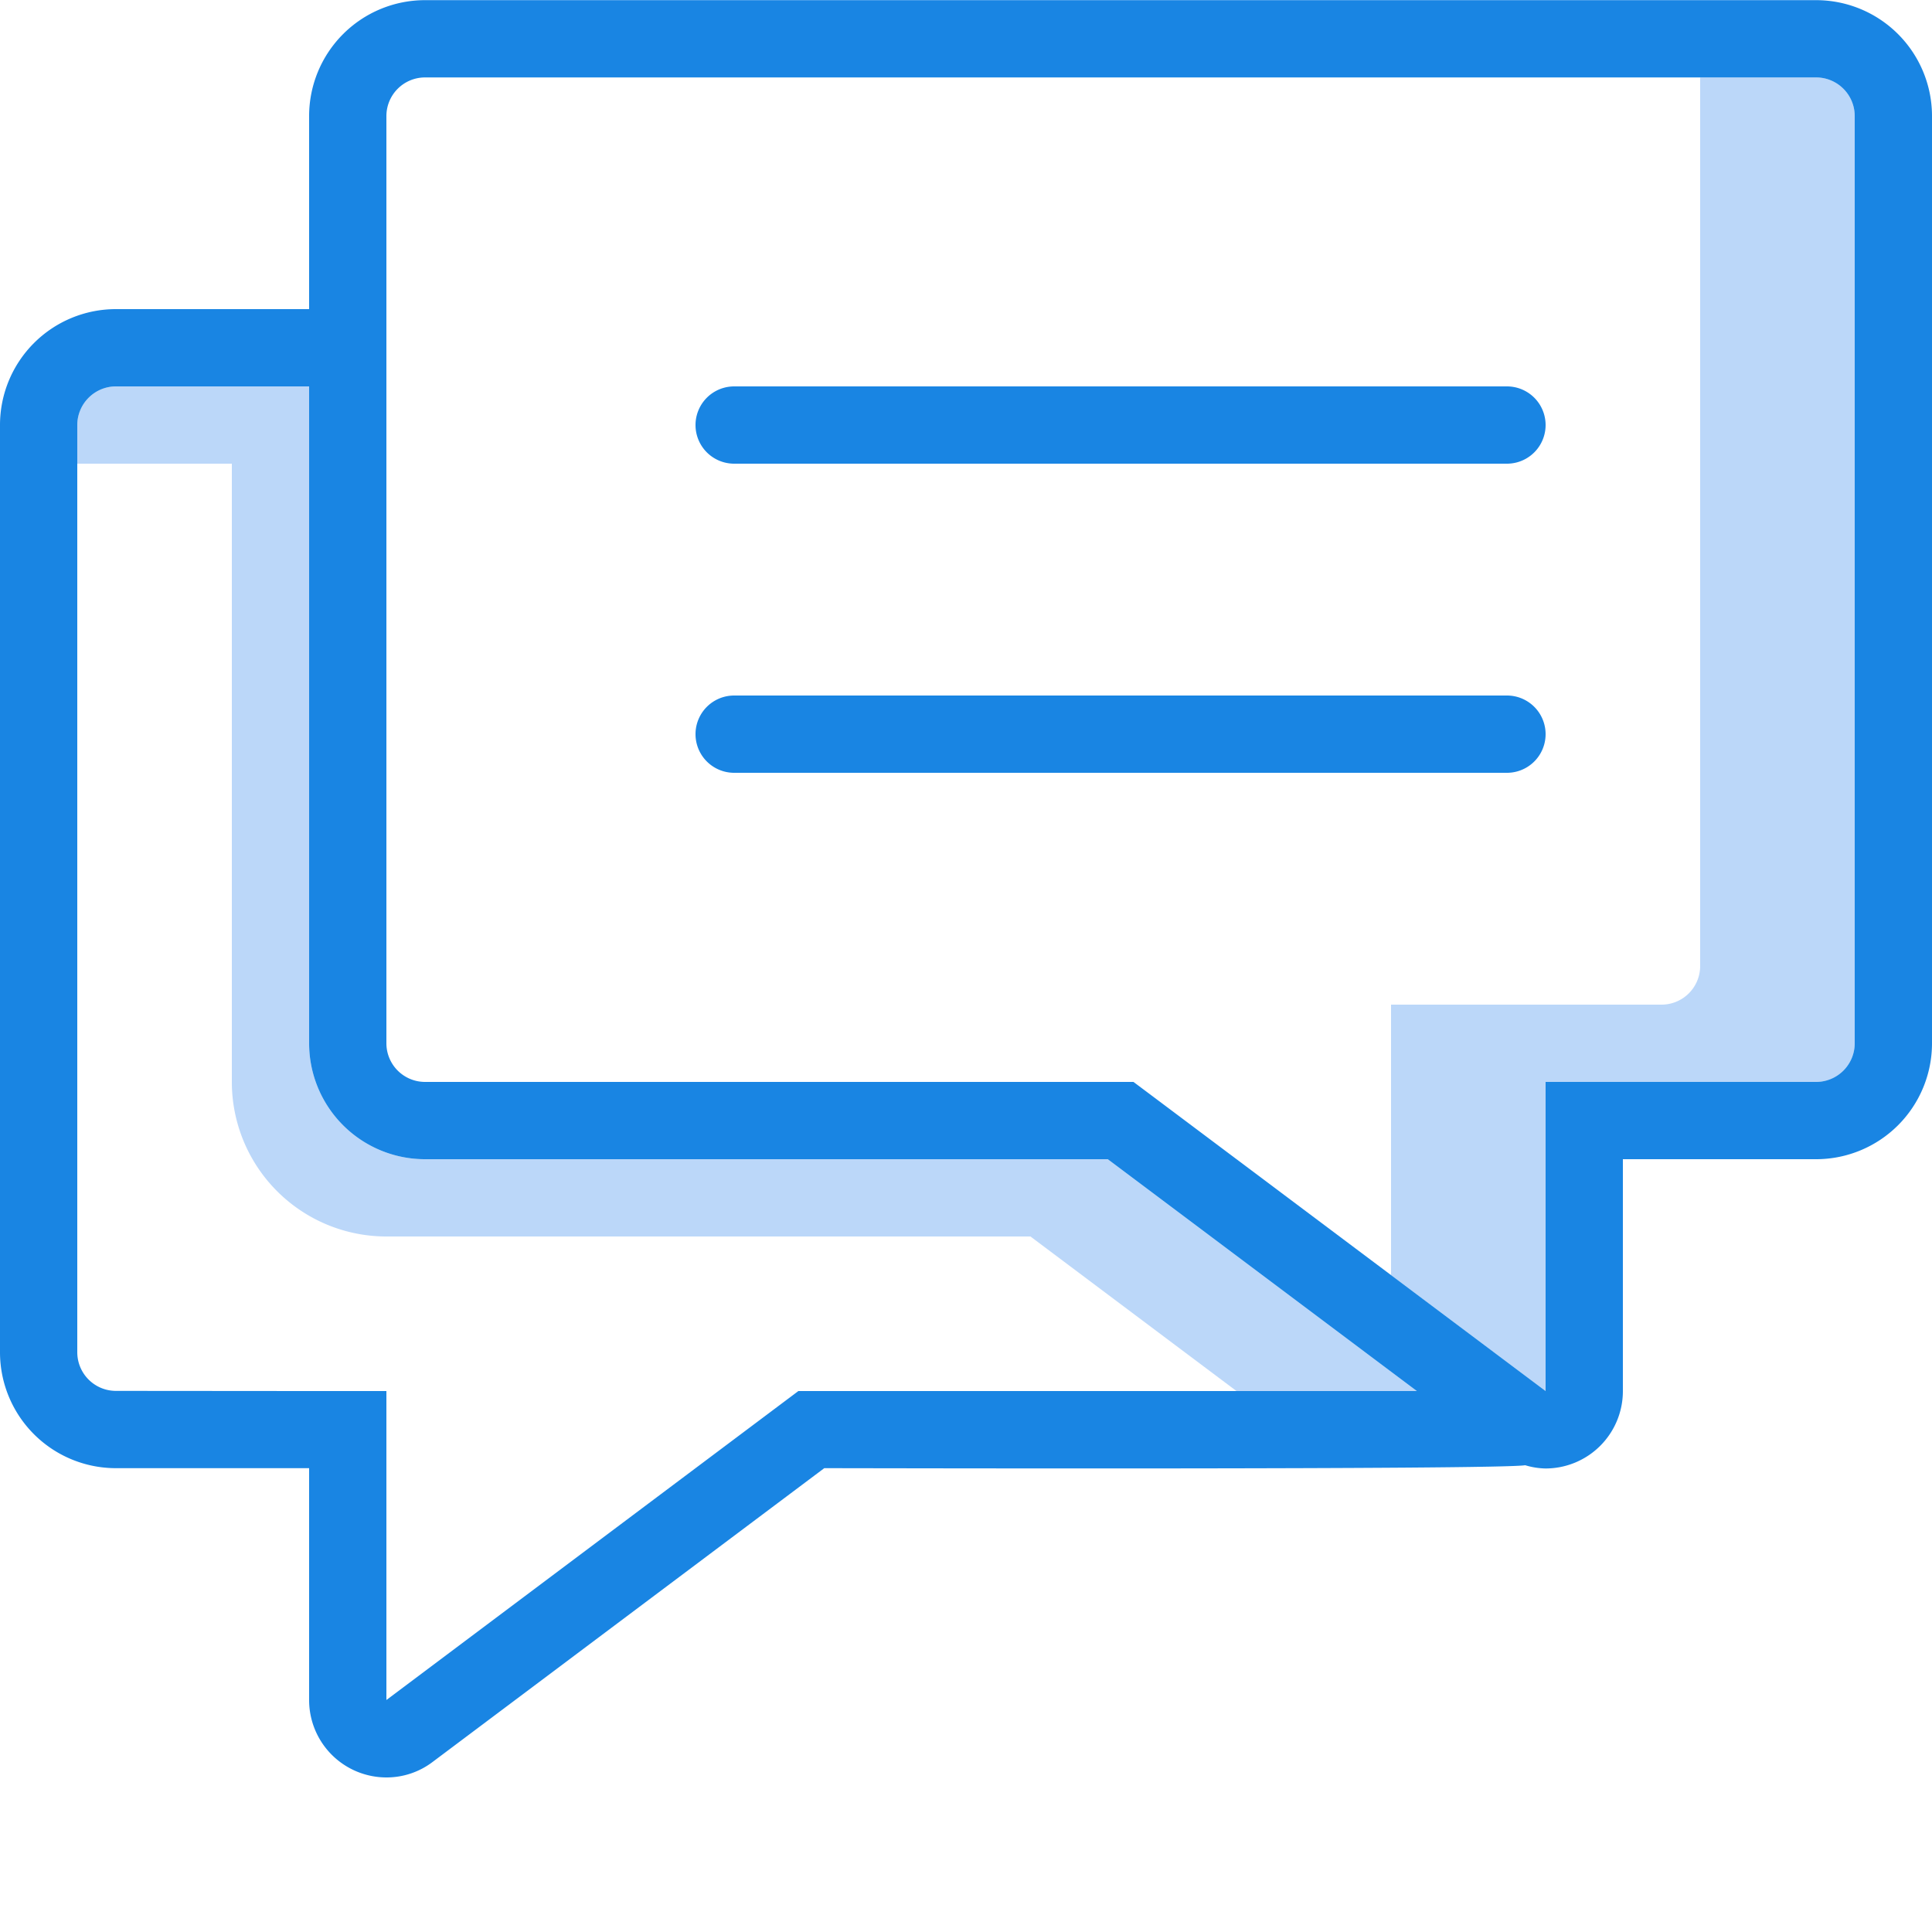
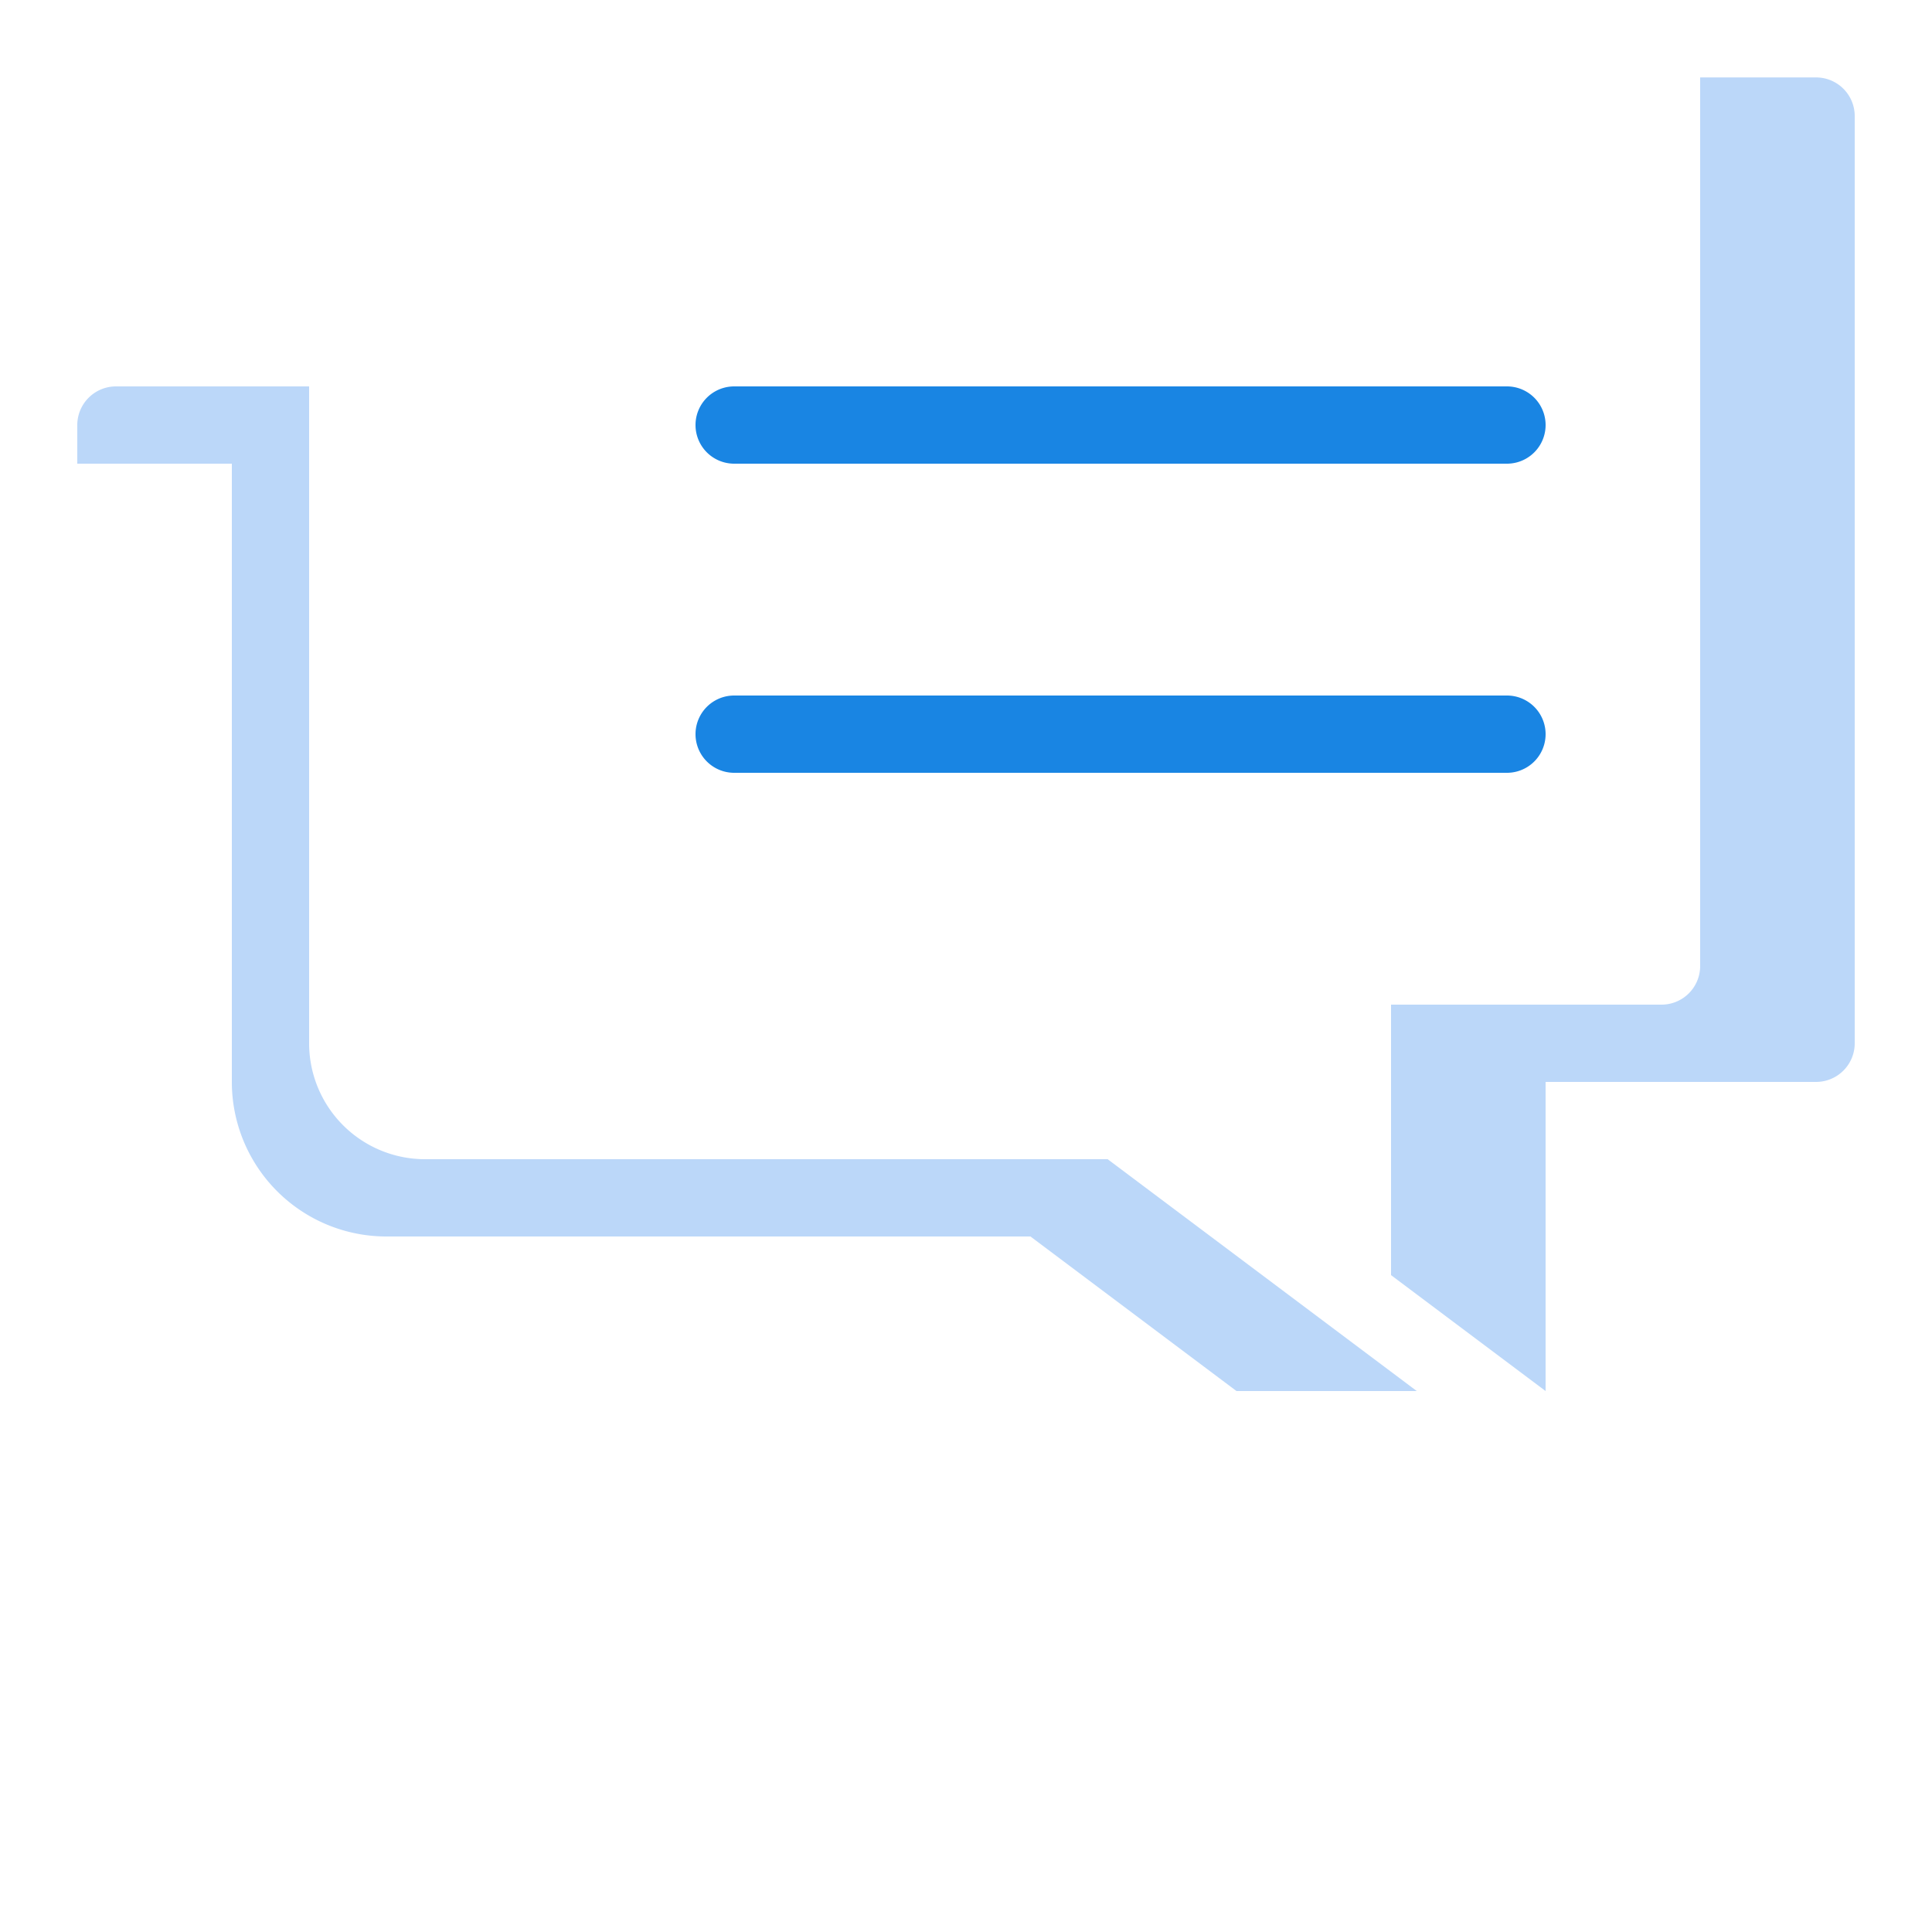
<svg xmlns="http://www.w3.org/2000/svg" viewBox="0 0 25 25">
  <defs>
    <style>.cls-1{fill:#bbd7f9;}.cls-2{fill:#1985e3;}</style>
  </defs>
  <title>chat-thread</title>
  <g class="budicon-chat-thread">
    <path class="cls-1" d="M3,6v8a2,2,0,0,0,2,2h8.334L16,18h2.333l-4-3H5.5A1.5,1.5,0,0,1,4,13.5V5H1.5a.501.501,0,0,0-.5.5V6Z" />
    <path class="cls-1" d="M23.5,1.002H22V12.5a.5.5,0,0,1-.5.5H18v3.5L20,18h0V14h3.5a.5.5,0,0,0,.5-.5V1.502A.5.5,0,0,0,23.5,1.002Z" />
-     <path class="cls-2" d="M19.5,5H9.5a.5.5,0,0,0,0,1h10a.5.5,0,0,0,0-1Z" />
+     <path class="cls-2" d="M19.5,5H9.5a.5.5,0,0,0,0,1h10a.5.5,0,0,0,0-1" />
    <path class="cls-2" d="M19.5,9H9.5a.5.5,0,0,0,0,1h10a.5.5,0,0,0,0-1Z" />
-     <path class="cls-2" d="M23.5.002H5.5A1.5,1.5,0,0,0,4,1.502V4H1.5A1.5,1.5,0,0,0,0,5.5V17.498a1.5,1.5,0,0,0,1.5,1.5H4v3A1.001,1.001,0,0,0,5.004,23,.985.985,0,0,0,5.6,22.798l5.066-3.8c.364,0,8.711.021,9.07-.038a.975.975,0,0,0,.259.042A1.001,1.001,0,0,0,21,18V15h2.5A1.5,1.5,0,0,0,25,13.5V1.502A1.5,1.5,0,0,0,23.5.002ZM10.331,18l-.264.198L5,21.998V18H4l-2.5-.002a.5.5,0,0,1-.5-.5V5.5A.501.501,0,0,1,1.5,5H4v8.5A1.5,1.5,0,0,0,5.5,15h8.834l4,3ZM24,13.5a.5.5,0,0,1-.5.5H20v4h0l-5.066-3.8L14.667,14H5.5a.5.5,0,0,1-.5-.5V1.502a.5.5,0,0,1,.5-.5h18a.5.5,0,0,1,.5.5Z" />
  </g>
</svg>